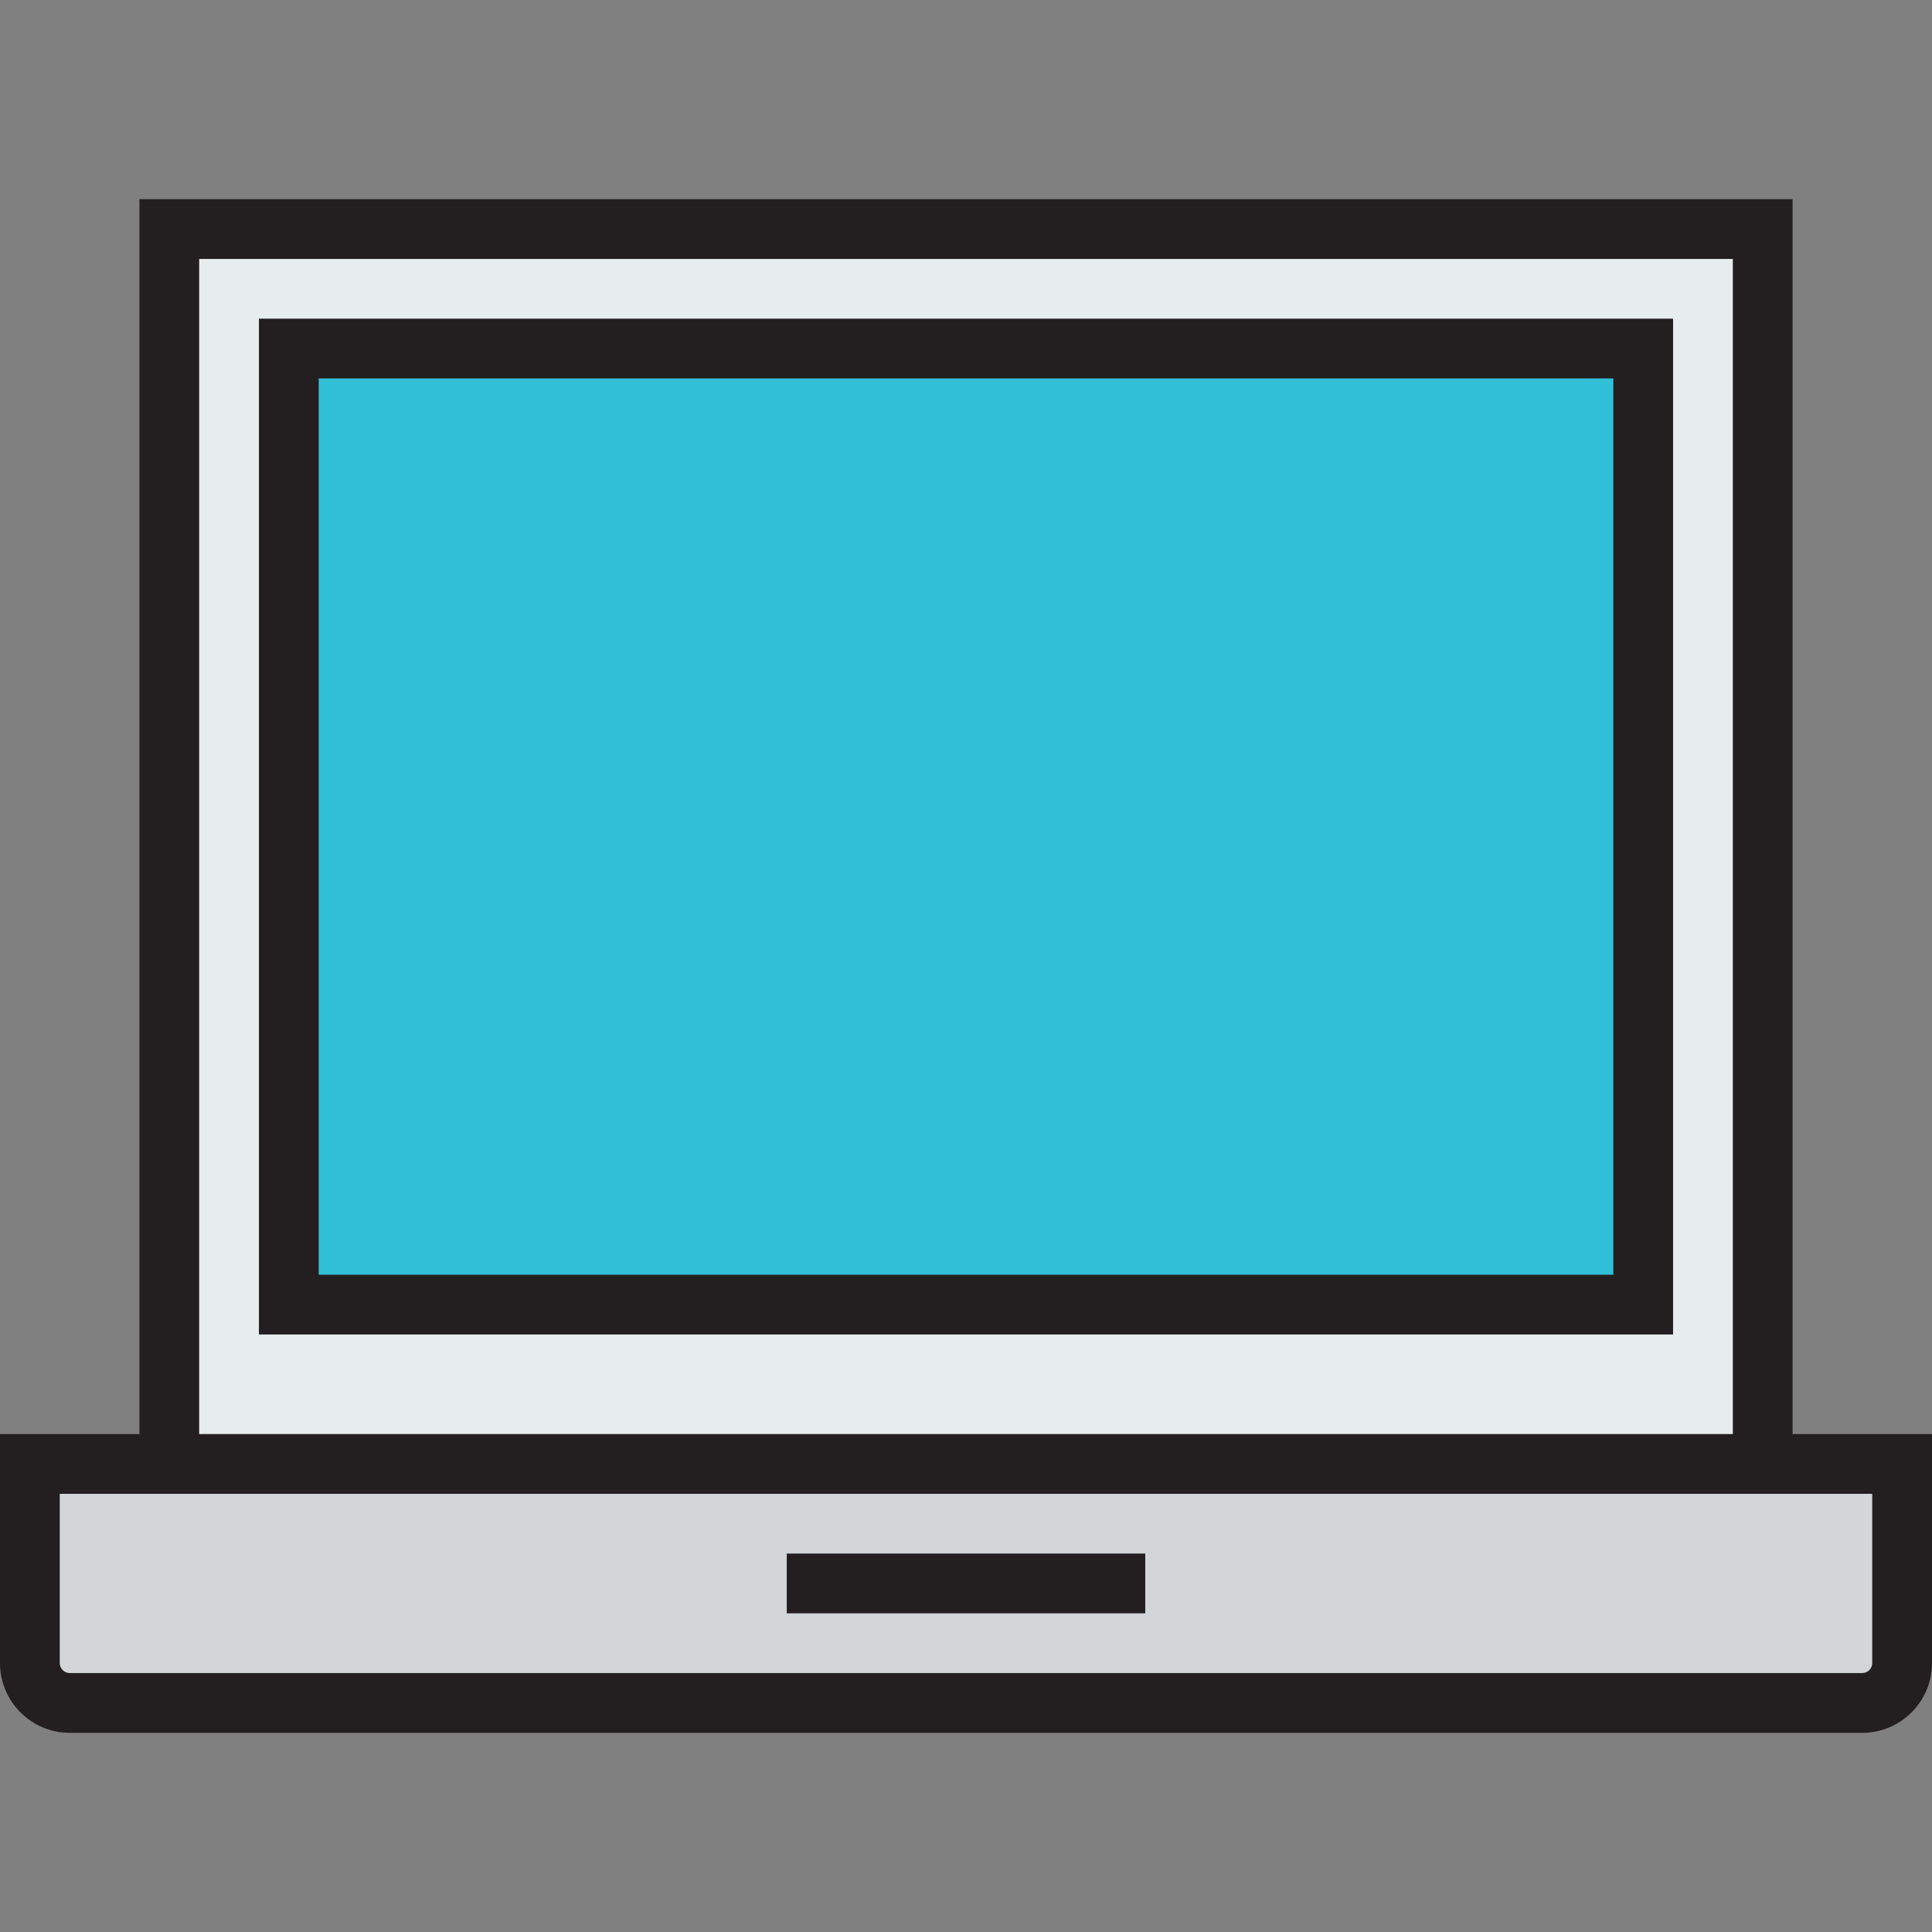
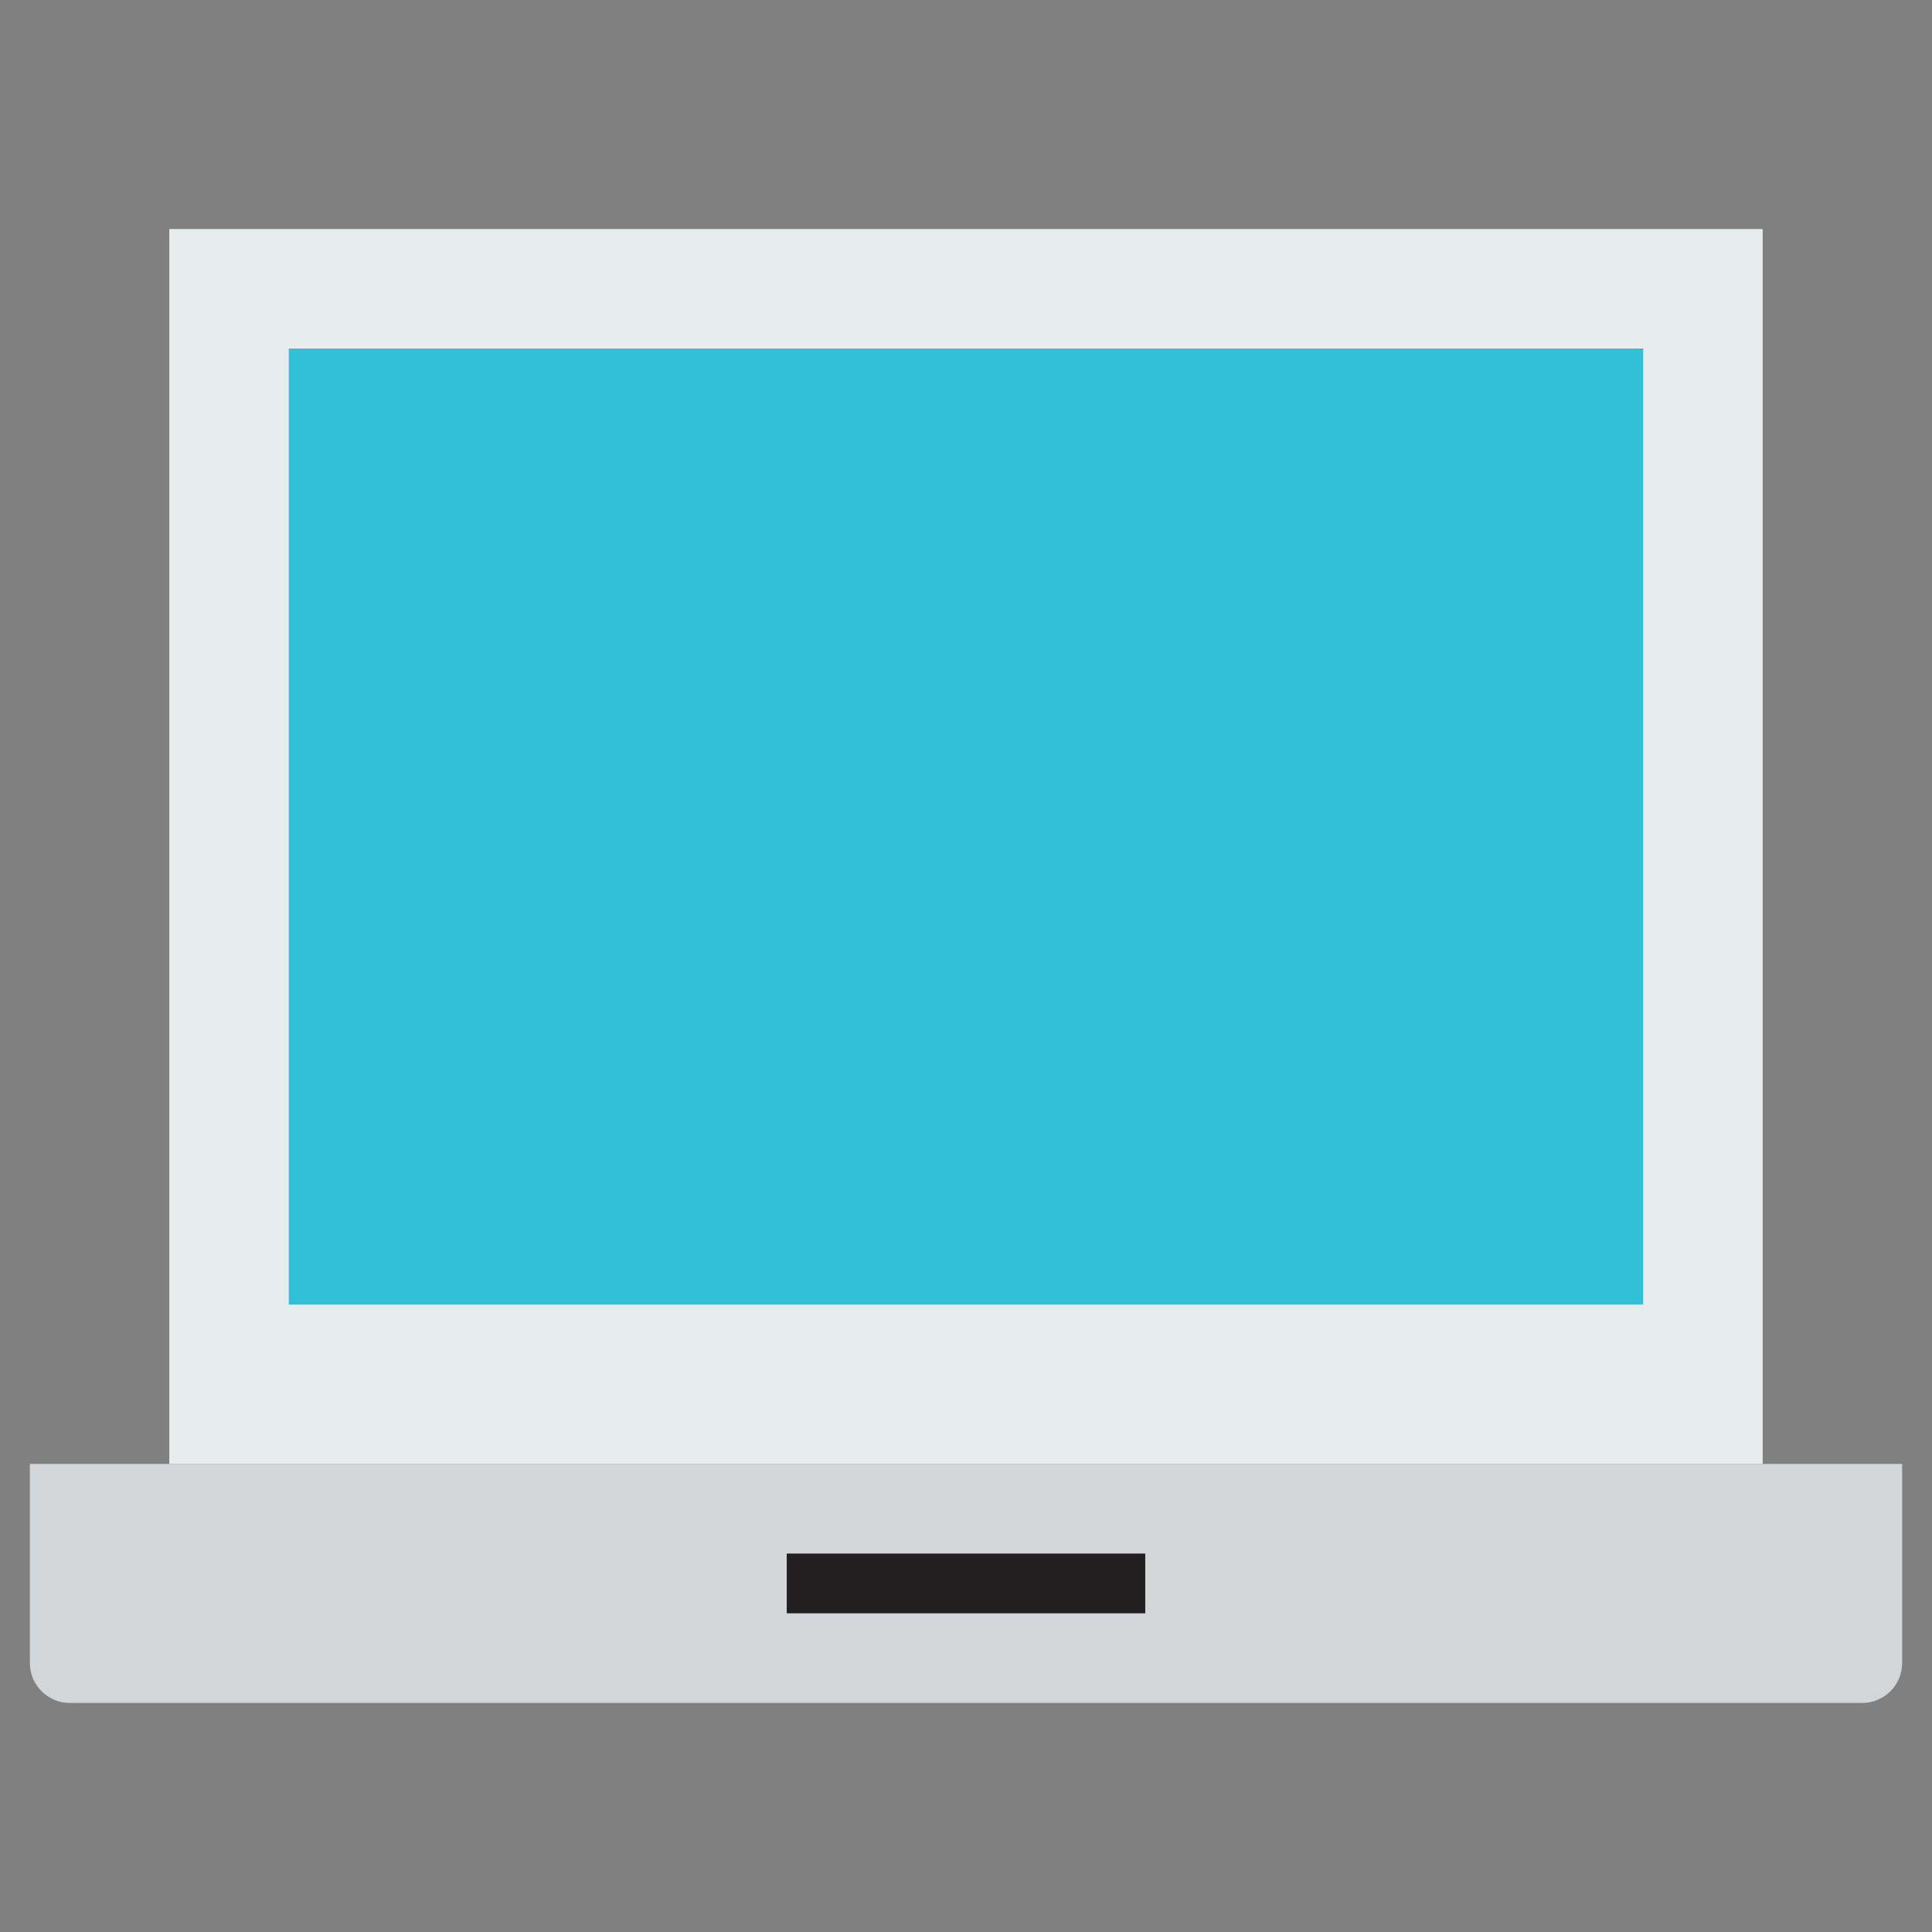
<svg xmlns="http://www.w3.org/2000/svg" version="1.1" id="Layer_1" viewBox="0 0 485 485" xml:space="preserve">
  <rect x="0" y="0" width="485" height="485" fill="#808080" stroke="none" />
  <g>
    <g>
      <path style="fill:#D2D6D8;" d="M477.5,367.5v50c0,5.5-4.5,10-10,10h-450c-5.5,0-10-4.5-10-10v-50h35h400H477.5z" />
      <rect x="42.5" y="57.5" style="fill:#E7ECED;" width="400" height="310" />
    </g>
    <g>
      <rect x="72.5" y="87.5" style="fill:#31C0D8;" width="340" height="240" />
    </g>
    <g>
-       <path style="fill:#231F20;" d="M450,360V50H35v310H0v57.5c0,9.649,7.851,17.5,17.5,17.5h450c9.649,0,17.5-7.851,17.5-17.5V360H450    z M50,65h385v295H50V65z M470,417.5c0,1.355-1.145,2.5-2.5,2.5h-450c-1.355,0-2.5-1.145-2.5-2.5V375h455V417.5z" />
-       <path style="fill:#231F20;" d="M65,335h355V80H65V335z M80,95h325v225H80V95z" />
      <rect x="197.5" y="390" style="fill:#231F20;" width="90" height="15" />
    </g>
  </g>
</svg>